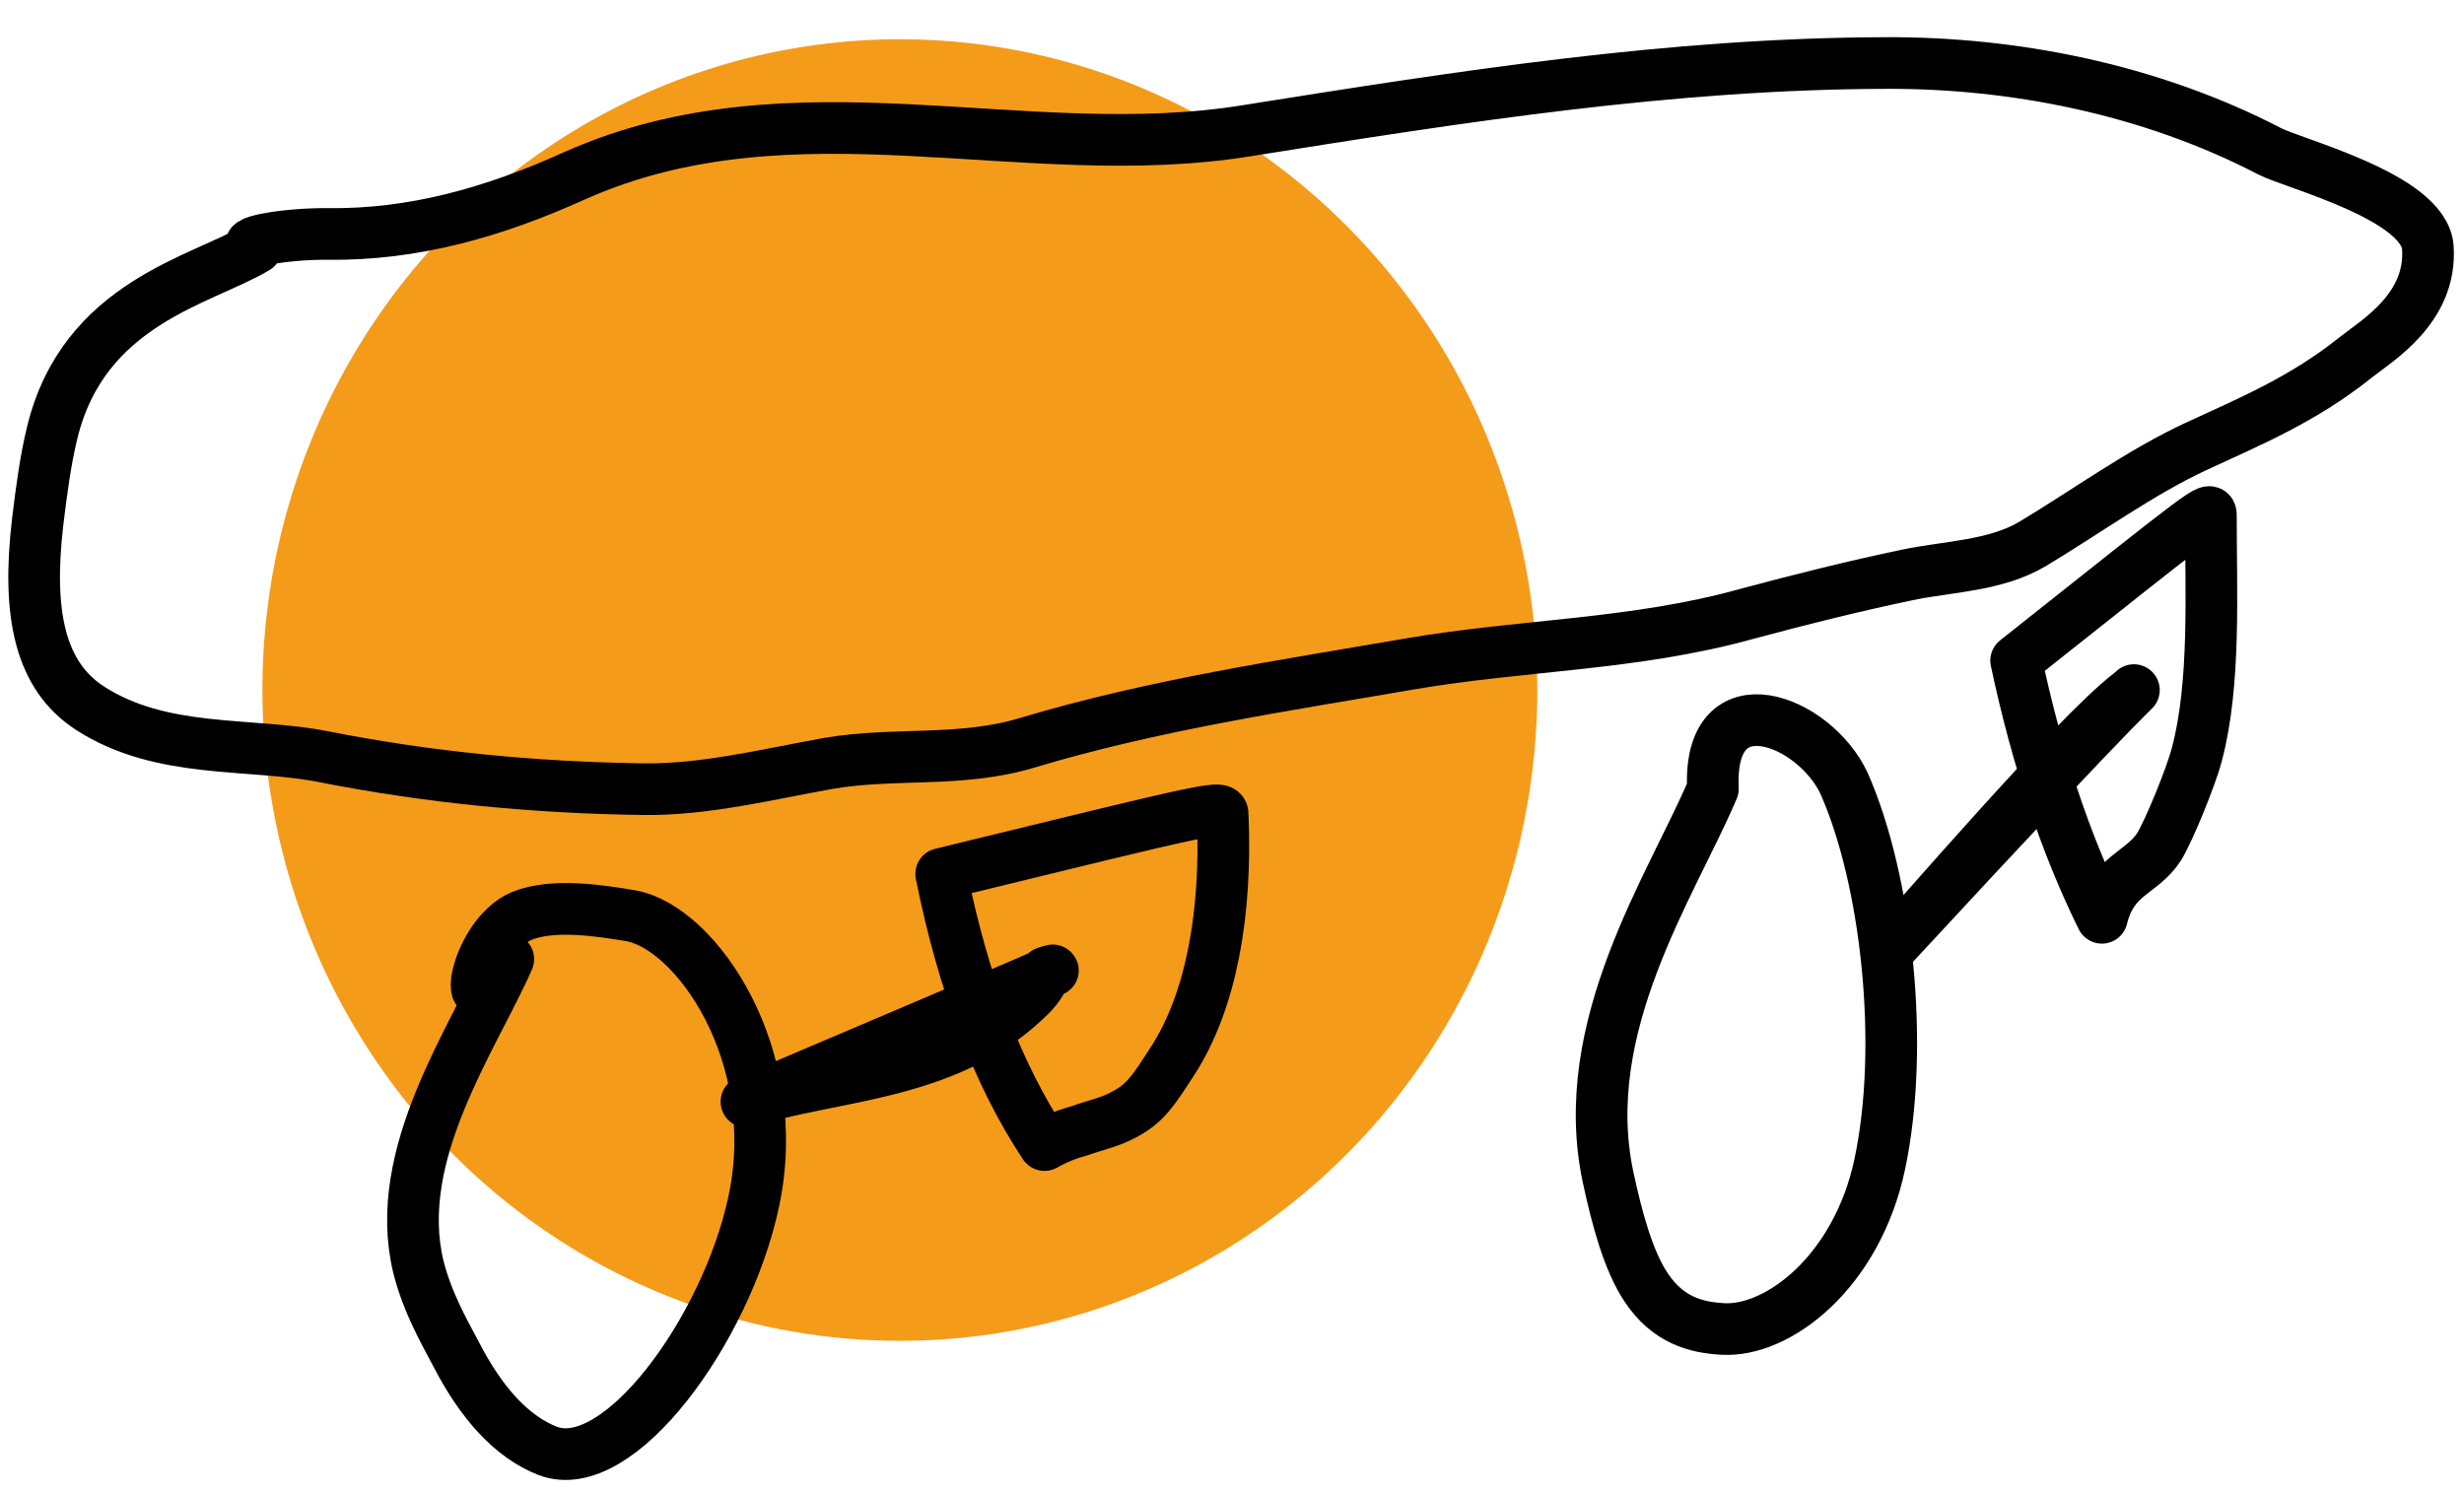
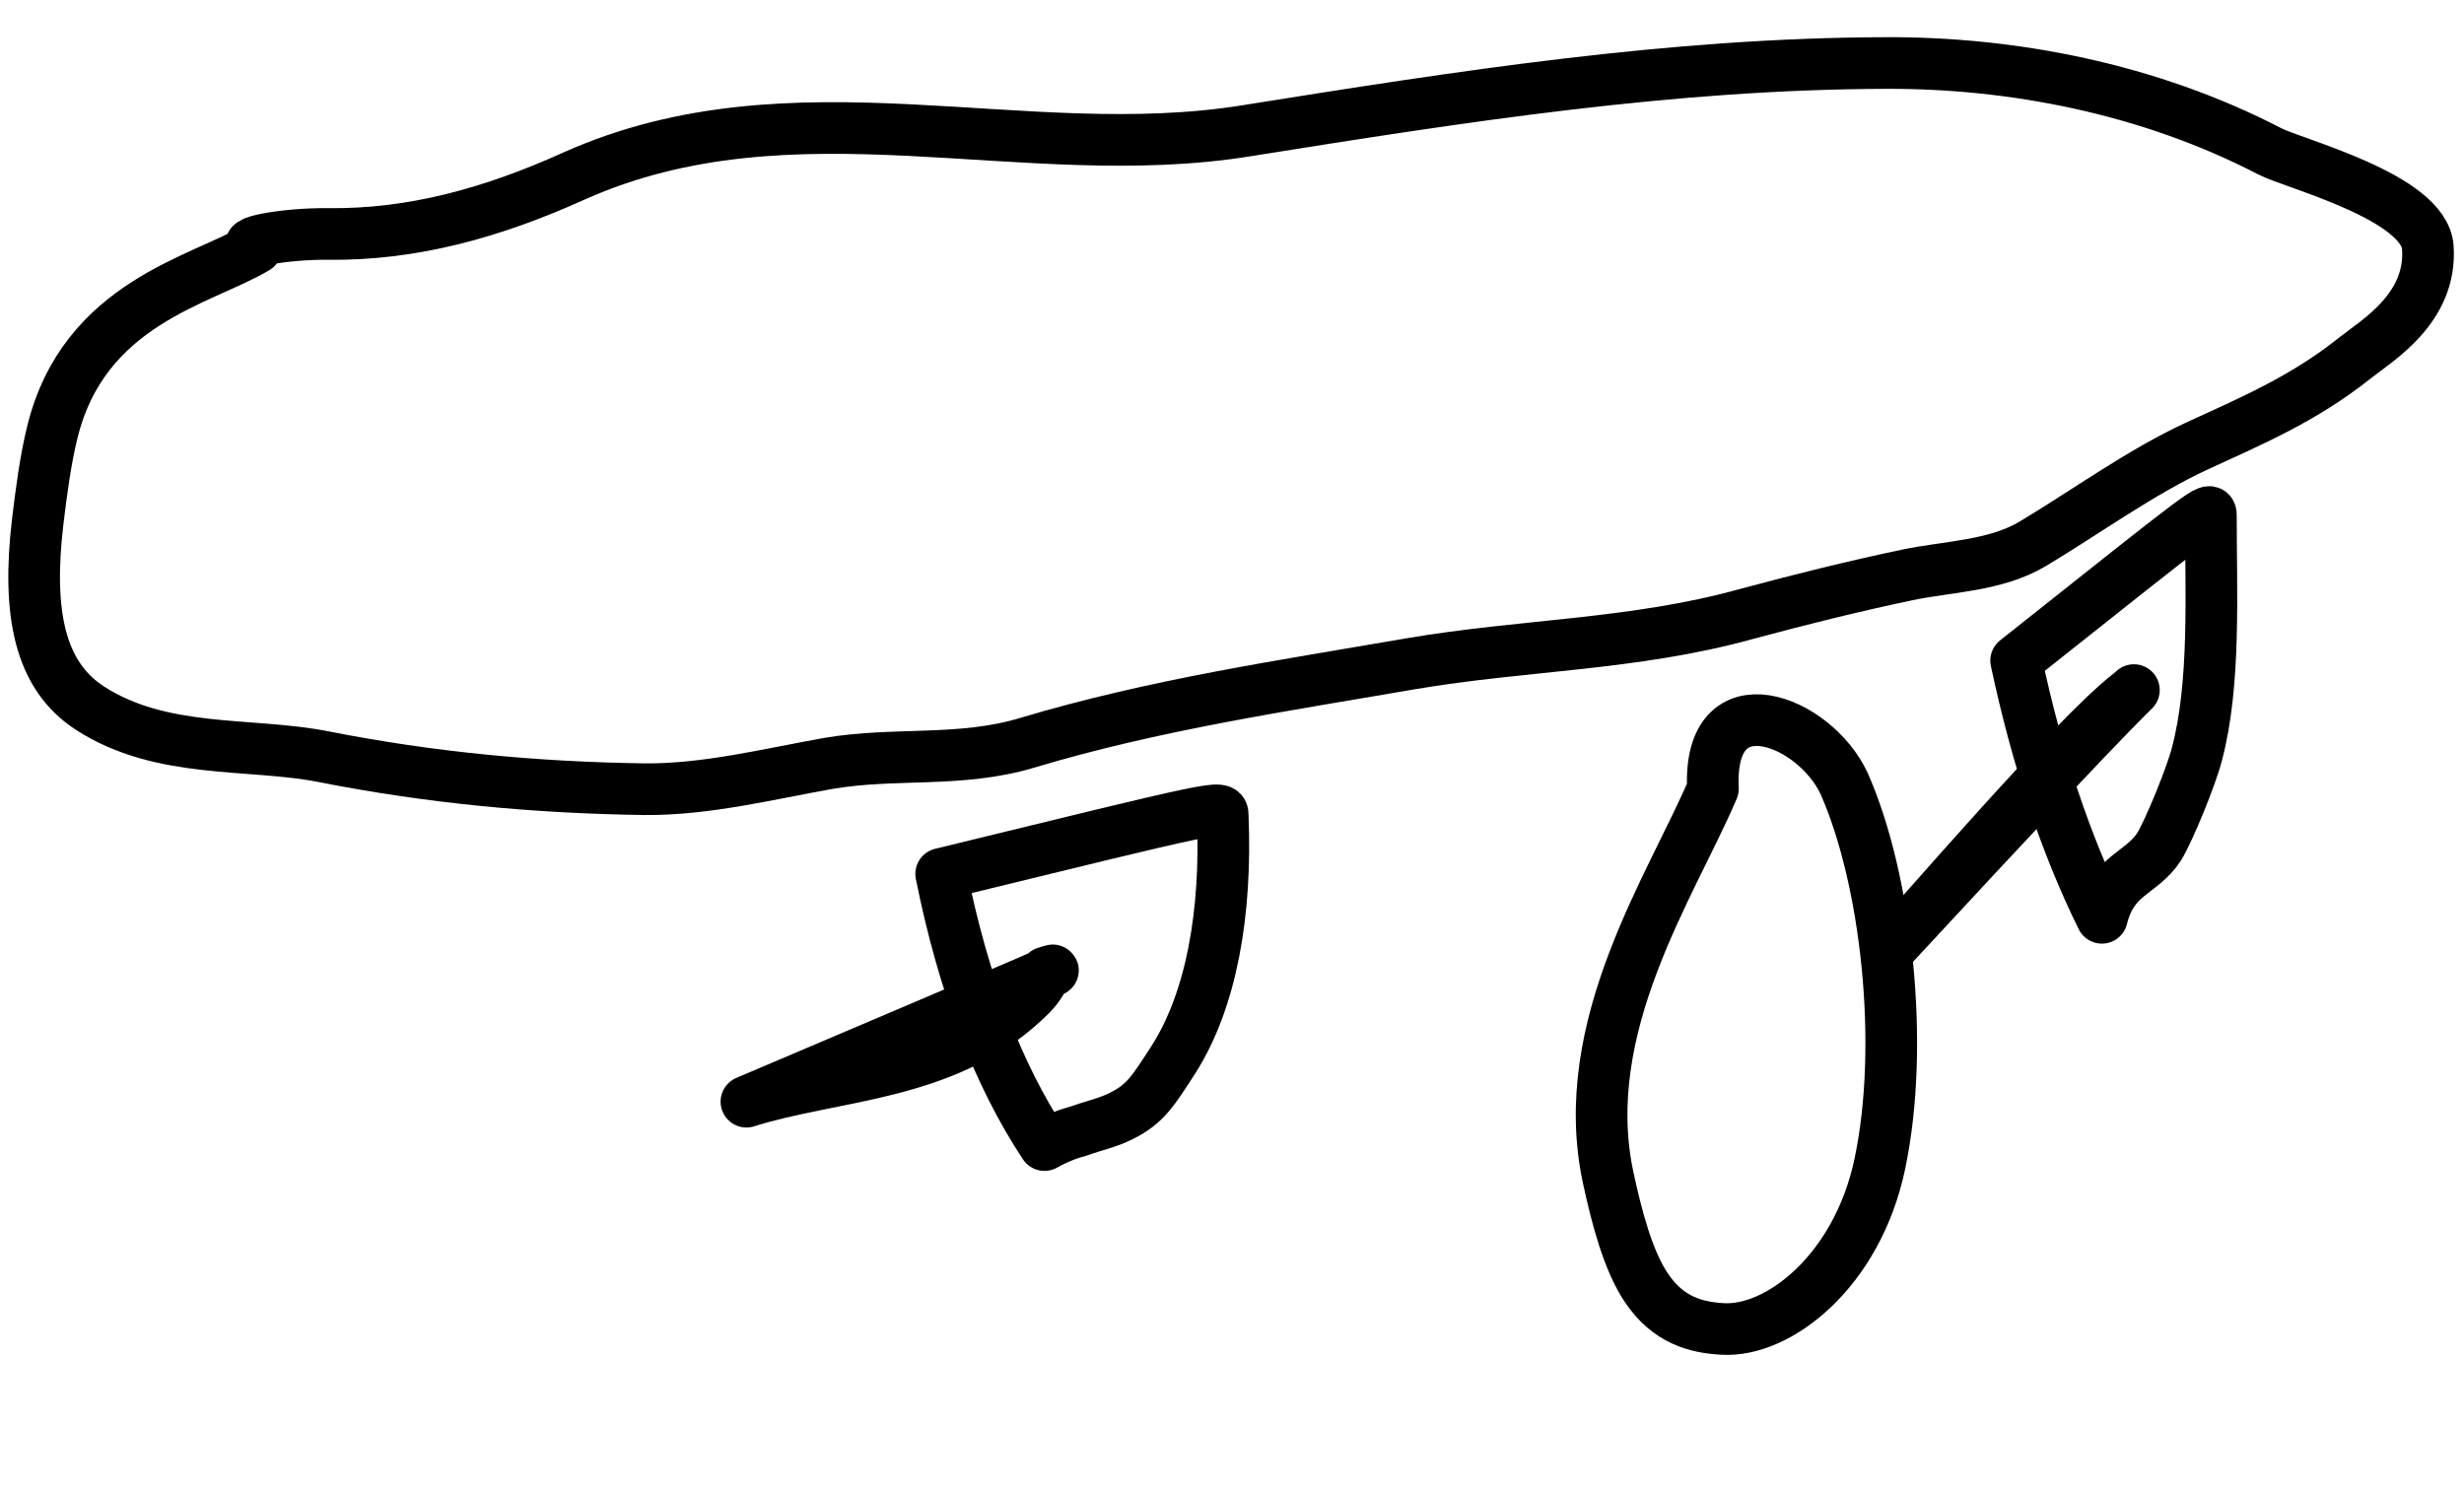
<svg xmlns="http://www.w3.org/2000/svg" version="1.1" id="Calque_1" x="0px" y="0px" viewBox="0 0 47.7 28.88" style="enable-background:new 0 0 47.7 28.88;" xml:space="preserve">
  <style type="text/css">
	.st0{fill:#F59B1A;}
	.st1{fill:none;stroke:#000000;stroke-linecap:round;stroke-linejoin:round;stroke-miterlimit:10;}
</style>
  <g>
-     <ellipse class="st0" cx="17.42" cy="13.36" rx="12.34" ry="12.6" />
    <g>
      <path class="st1" d="M4.96,4.8C3.91,5.43,1.62,5.86,1.01,8.38C0.88,8.91,0.8,9.52,0.73,10.1c-0.21,1.78,0.04,2.98,1.01,3.61    c1.39,0.9,3.1,0.66,4.52,0.94c2.08,0.41,4.11,0.6,6.22,0.63c1.19,0.01,2.38-0.29,3.56-0.5c1.29-0.22,2.56-0.01,3.85-0.4    c2.47-0.74,4.94-1.1,7.43-1.53c2.17-0.37,4.31-0.36,6.48-0.96c1.04-0.28,2.08-0.54,3.13-0.76c0.76-0.16,1.7-0.17,2.42-0.6    c1.05-0.63,2.09-1.39,3.17-1.89c1.04-0.48,2.07-0.91,3.07-1.71c0.43-0.34,1.49-0.96,1.41-2.14c-0.07-0.98-2.6-1.62-3.06-1.86    c-2.35-1.22-5-1.72-7.43-1.71c-4.15,0.01-8.23,0.65-12.37,1.31c-4.32,0.7-8.76-1.02-13.01,0.87C9.54,4.12,7.99,4.55,6.35,4.53    C5.52,4.52,4.53,4.7,4.96,4.8z" />
-       <path class="st1" d="M9.84,18.57c-0.67,1.53-2.27,3.78-1.74,5.96c0.17,0.67,0.46,1.18,0.73,1.69c0.49,0.95,1.08,1.6,1.77,1.87    c1.37,0.53,3.46-2.34,3.99-4.82c0.61-2.84-1.12-5.32-2.38-5.54c-0.6-0.1-1.5-0.24-2.1,0C9.13,18.13,8.86,20.27,9.84,18.57z" />
      <path class="st1" d="M33.16,15.27c-0.8,1.88-2.65,4.6-2.03,7.52c0.17,0.79,0.39,1.62,0.74,2.14c0.42,0.63,0.96,0.77,1.47,0.8    c1.08,0.07,2.61-1.11,3.05-3.19c0.49-2.31,0.13-5.52-0.69-7.37C35.13,13.94,33.06,13.13,33.16,15.27z" />
      <path class="st1" d="M18.22,16.92c0.43,2.14,1.1,3.89,2,5.25c0.23-0.13,0.46-0.22,0.69-0.28c0.27-0.1,0.54-0.15,0.81-0.29    c0.46-0.23,0.61-0.49,1-1.09c0.73-1.15,1.03-2.83,0.95-4.72C23.67,15.58,23.67,15.59,18.22,16.92z" />
      <path class="st1" d="M39.03,12.79c0.4,1.88,0.95,3.54,1.66,4.98c0.21-0.85,0.77-0.85,1.11-1.38c0.19-0.31,0.62-1.36,0.73-1.79    c0.36-1.36,0.27-3.12,0.27-4.61C42.8,9.78,42.8,9.8,39.03,12.79z" />
      <path class="st1" d="M14.45,21.33c1.67-0.53,3.8-0.49,5.36-1.93c0.17-0.16,0.31-0.28,0.43-0.57    C20.56,18.73,20.92,18.58,14.45,21.33z" />
      <path class="st1" d="M36.65,18.3c0.37-0.38,3.5-4.04,4.58-4.87C41.45,13.26,41.56,12.99,36.65,18.3z" />
    </g>
  </g>
</svg>